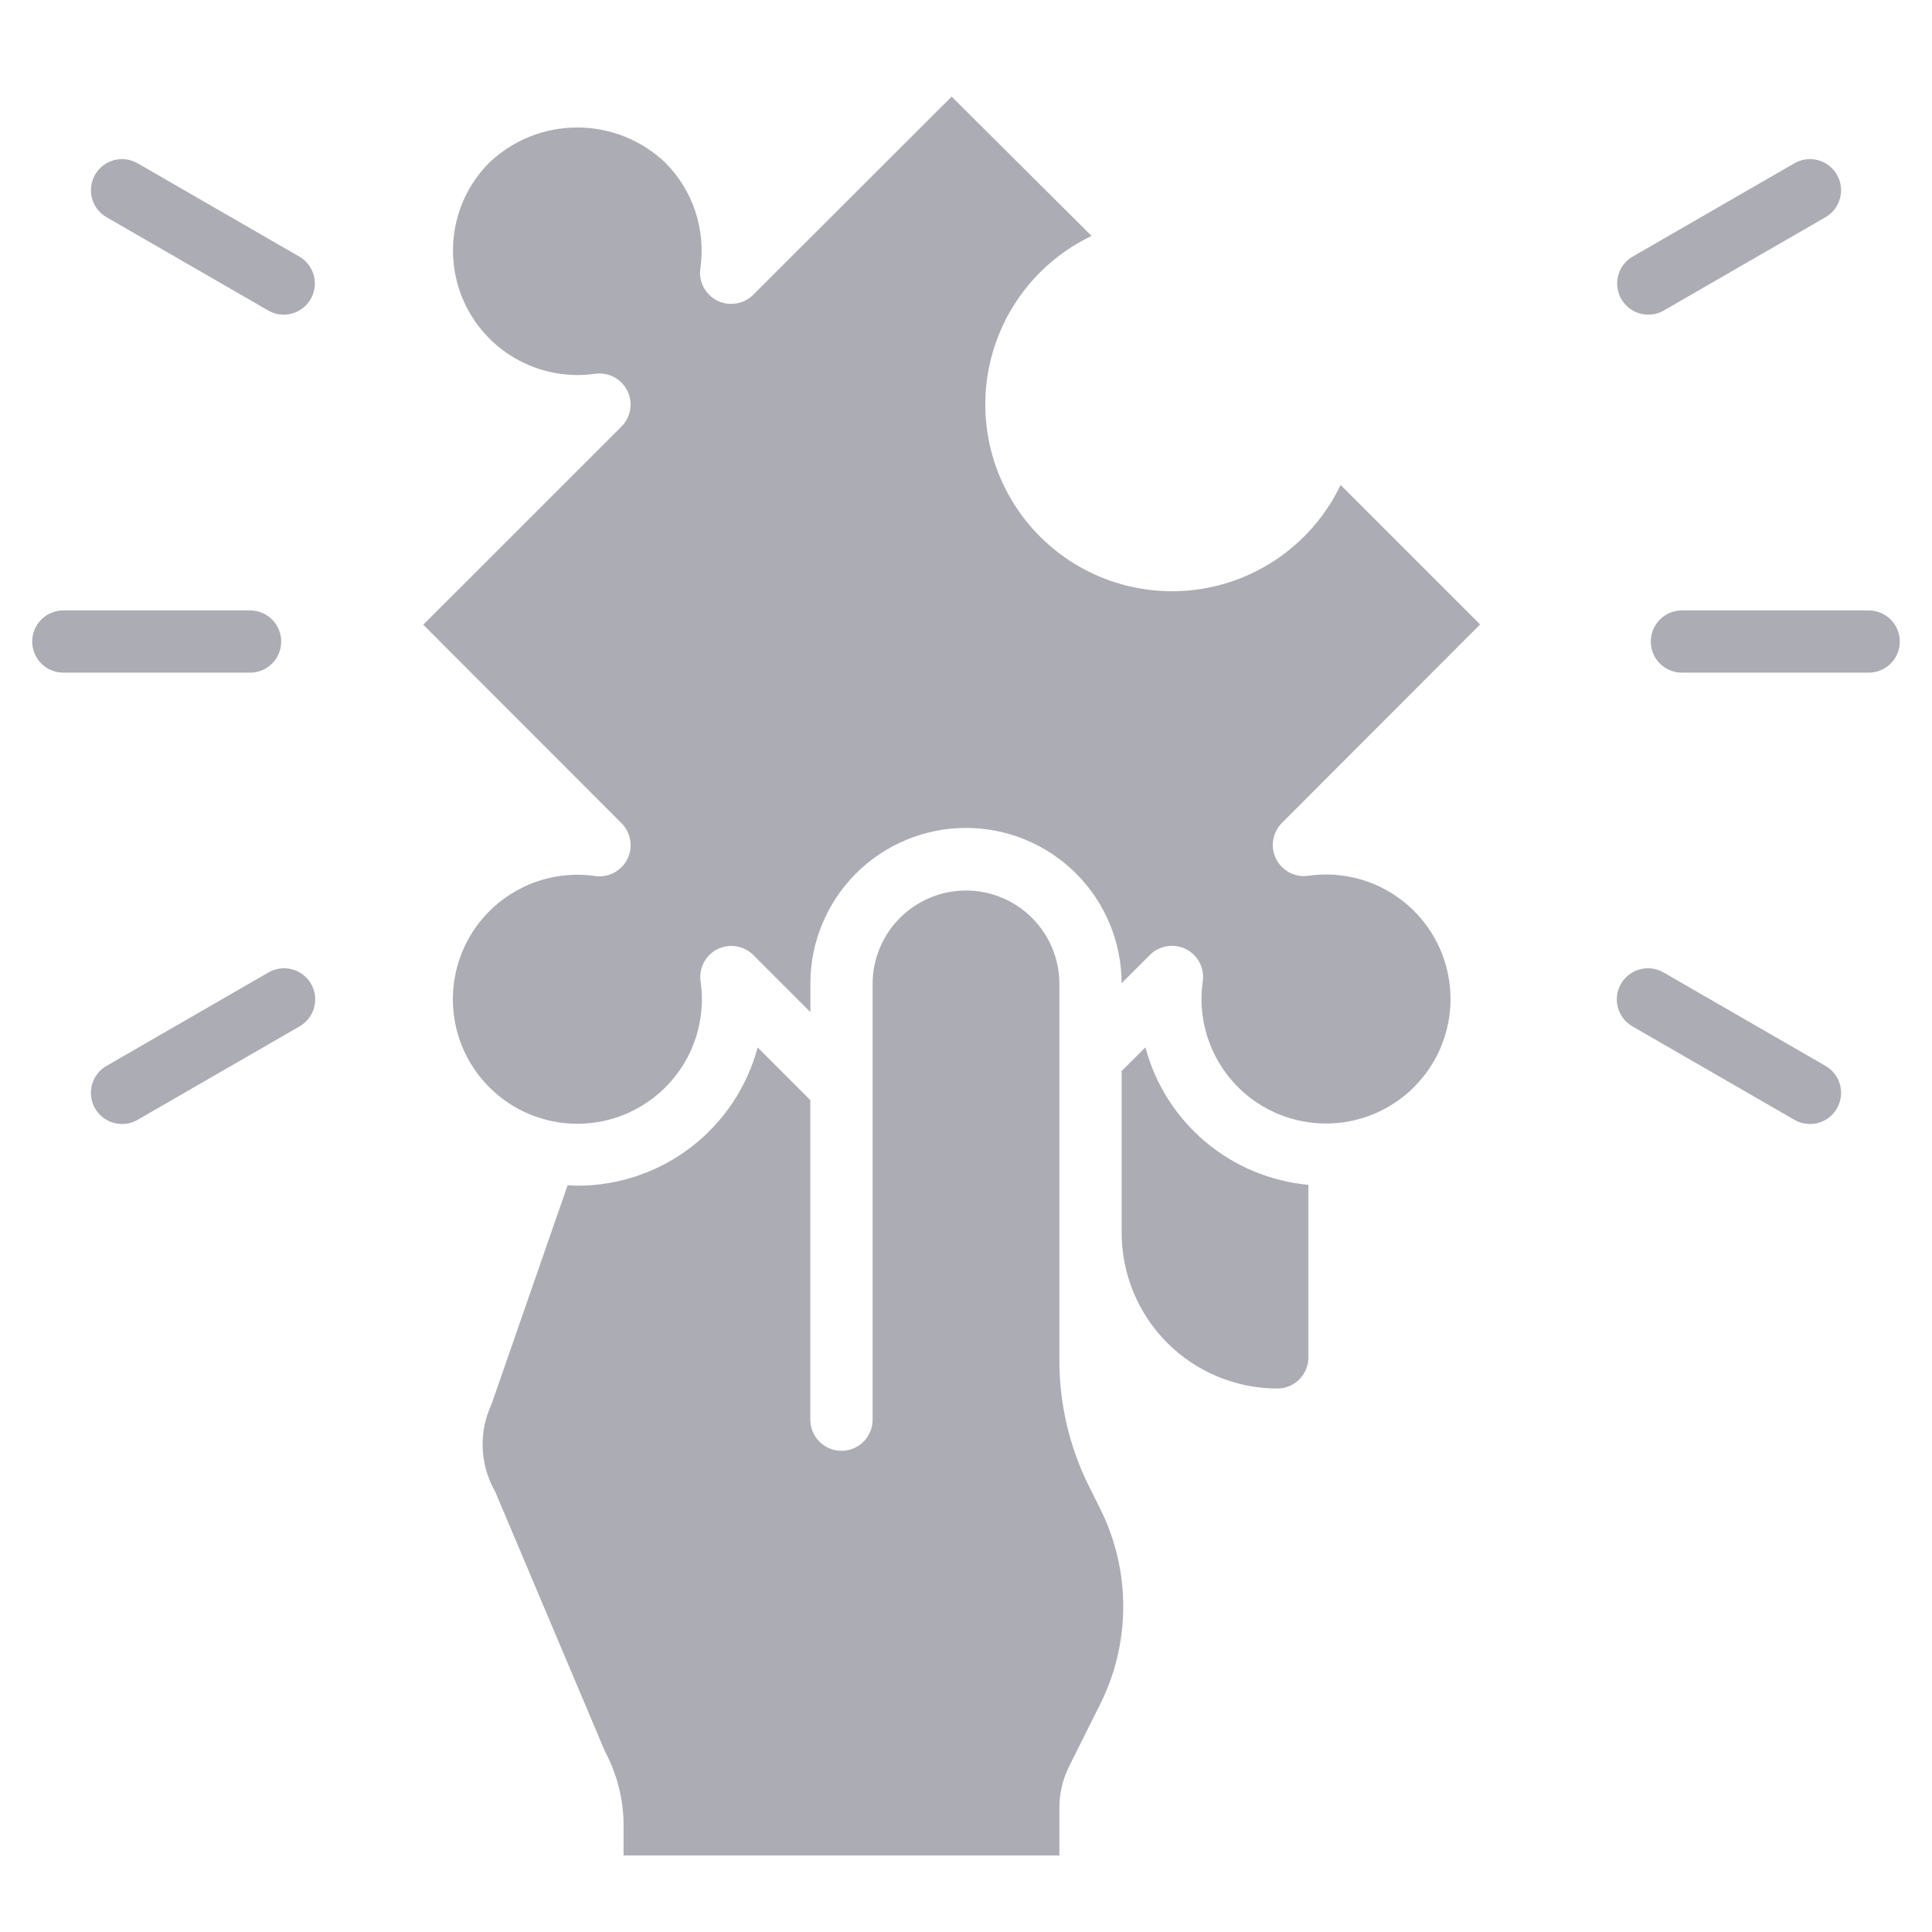
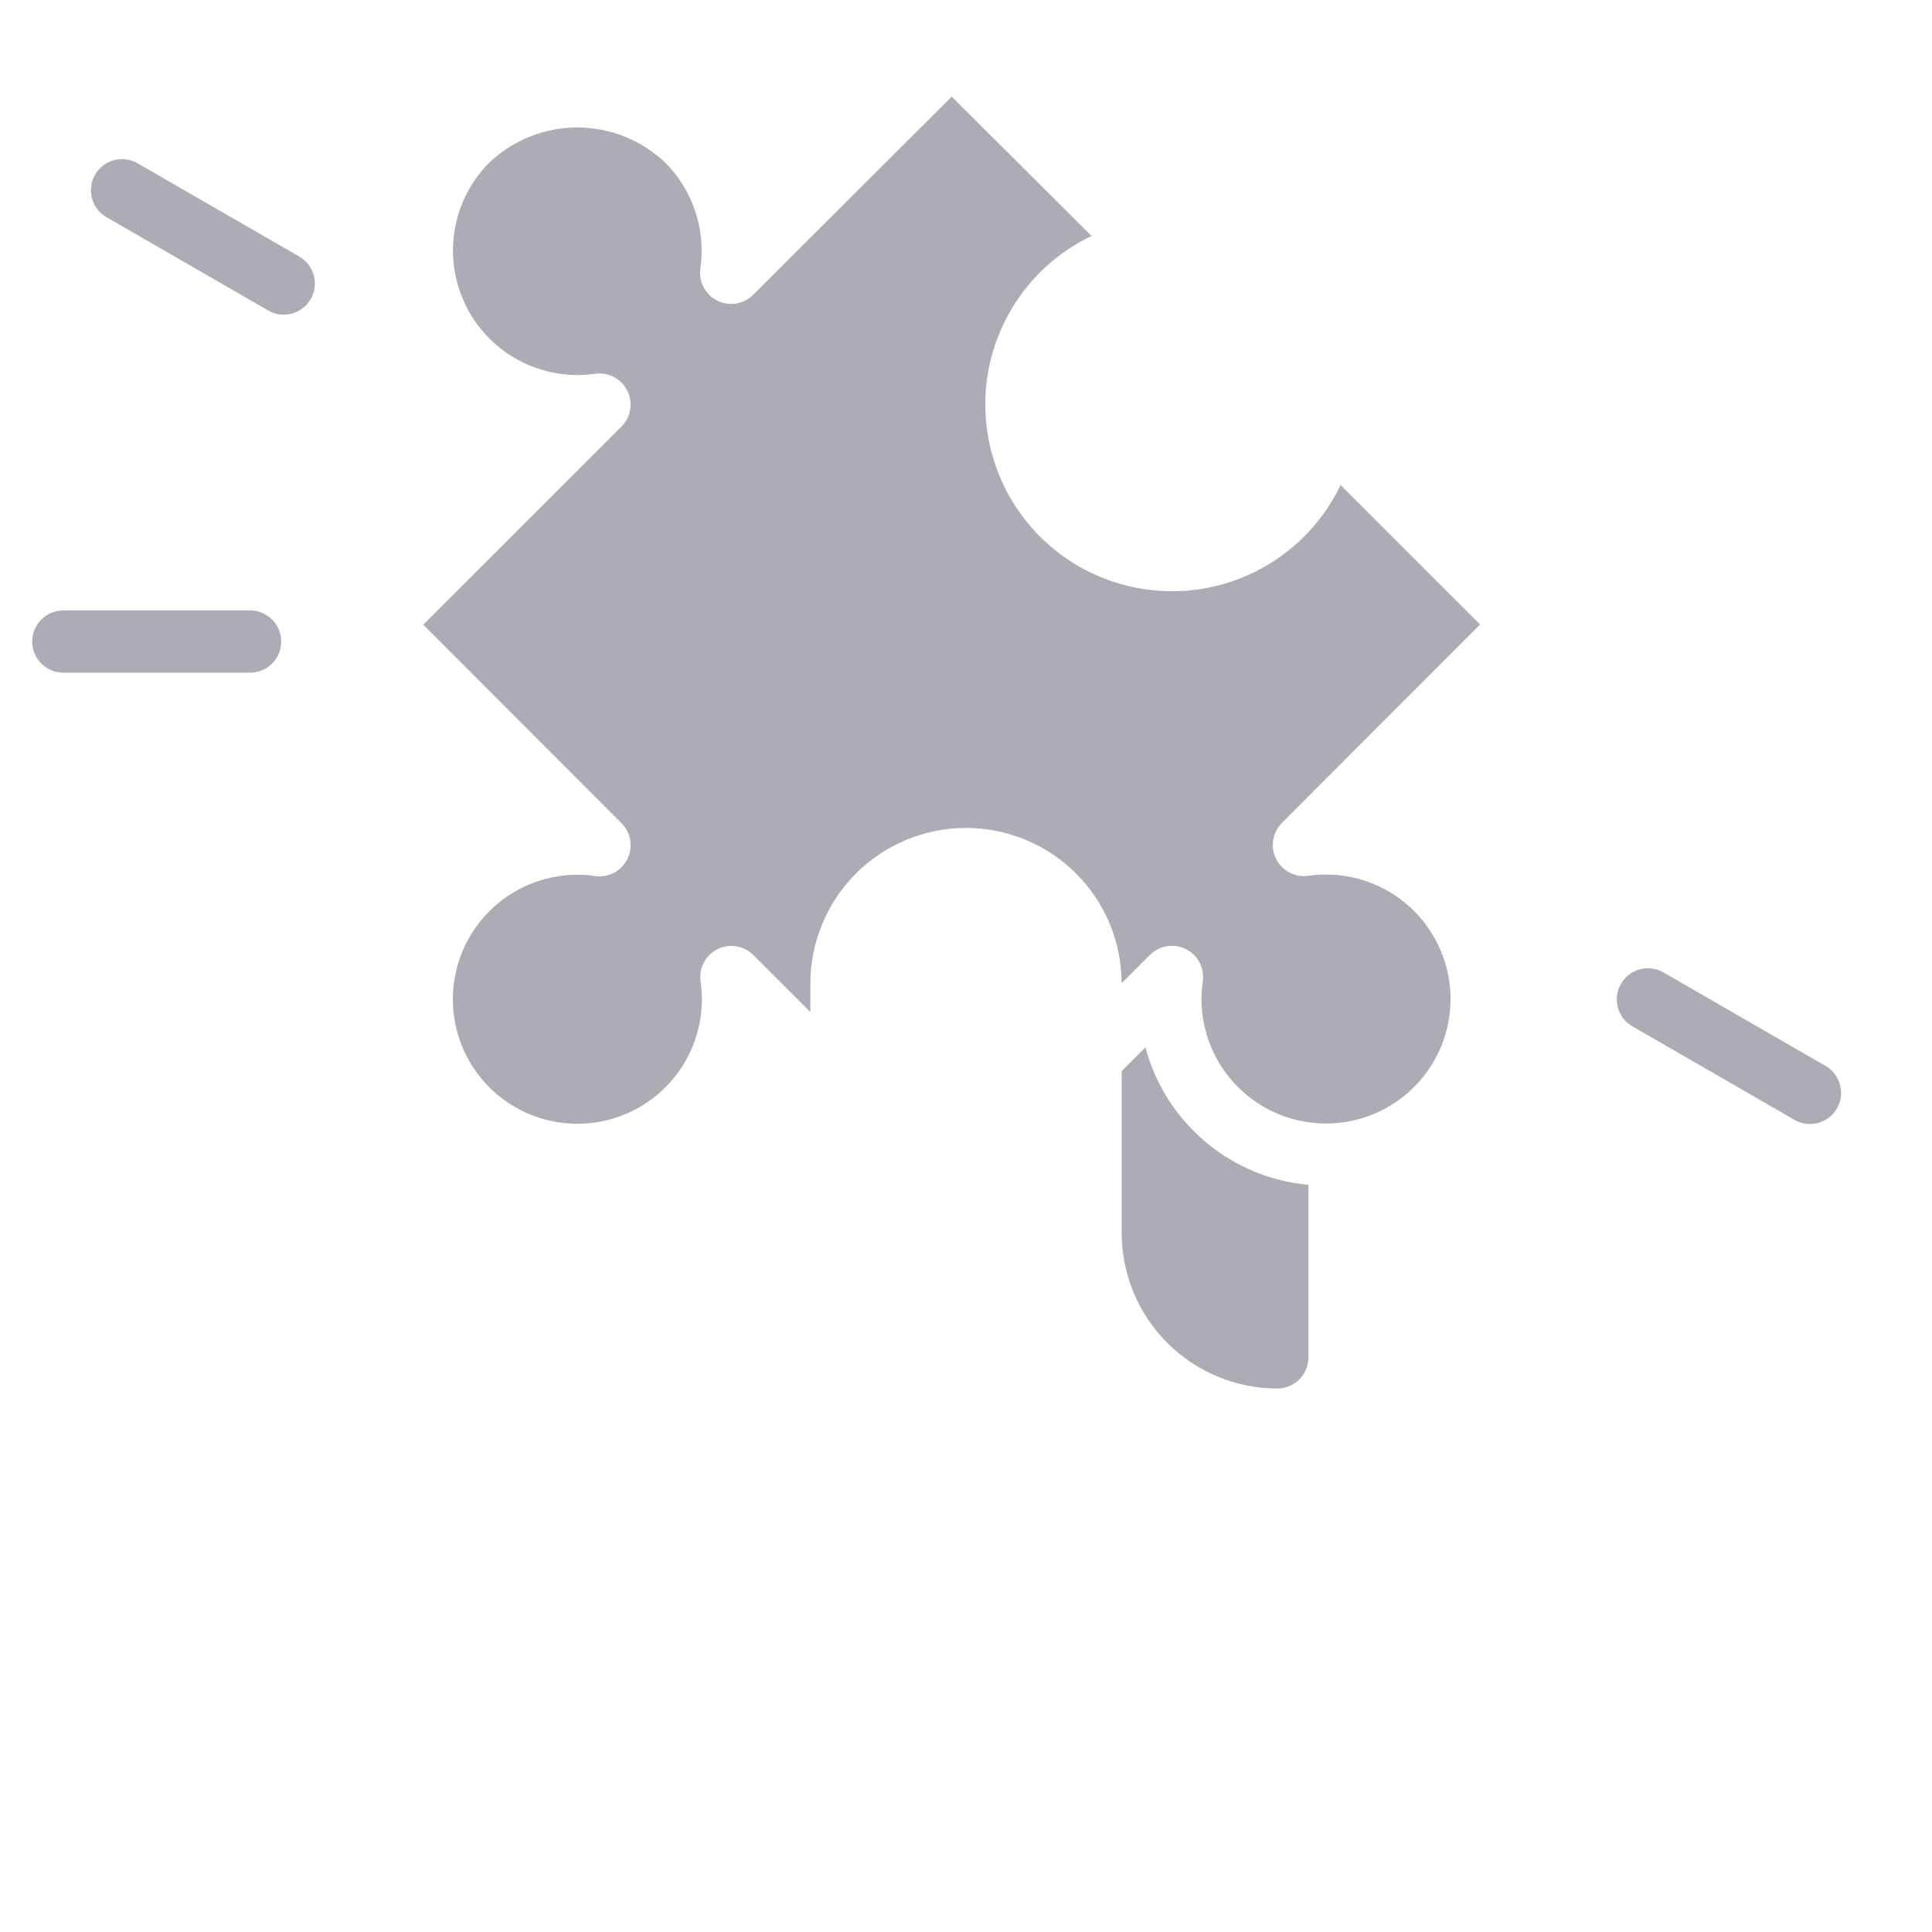
<svg xmlns="http://www.w3.org/2000/svg" width="60" height="60" viewBox="0 0 60 60" fill="none">
  <path d="M40.633 42.155V36.796C39.454 36.688 38.337 36.221 37.432 35.458C36.526 34.694 35.877 33.671 35.572 32.527L34.834 33.262V38.289C34.835 39.57 35.345 40.799 36.251 41.705C37.157 42.611 38.385 43.12 39.667 43.122C39.923 43.122 40.169 43.02 40.35 42.839C40.532 42.658 40.633 42.412 40.633 42.155Z" fill="#ACACB5" />
  <path d="M22.277 29.479C22.459 29.388 22.665 29.356 22.865 29.389C23.066 29.421 23.251 29.516 23.395 29.66L25.167 31.432V30.556C25.165 29.921 25.289 29.292 25.531 28.705C25.772 28.119 26.127 27.585 26.575 27.135C27.479 26.227 28.708 25.715 29.989 25.712C31.271 25.709 32.502 26.216 33.41 27.12C34.319 28.024 34.831 29.253 34.833 30.535L35.708 29.66C35.852 29.515 36.037 29.419 36.239 29.386C36.44 29.352 36.647 29.384 36.829 29.475C37.011 29.567 37.16 29.713 37.254 29.894C37.348 30.076 37.382 30.282 37.352 30.483C37.238 31.287 37.38 32.105 37.757 32.823C38.134 33.541 38.727 34.123 39.453 34.485C40.179 34.847 41 34.972 41.801 34.842C42.601 34.712 43.341 34.333 43.914 33.759C44.488 33.186 44.867 32.446 44.997 31.646C45.127 30.845 45.002 30.024 44.64 29.298C44.277 28.573 43.696 27.979 42.978 27.602C42.26 27.225 41.441 27.083 40.638 27.197C40.437 27.227 40.23 27.193 40.049 27.099C39.868 27.005 39.721 26.856 39.63 26.674C39.539 26.492 39.507 26.285 39.541 26.084C39.574 25.882 39.67 25.697 39.815 25.553L45.966 19.393L41.633 15.061C41.233 15.898 40.638 16.628 39.898 17.187C39.158 17.747 38.295 18.121 37.38 18.278C36.465 18.435 35.527 18.37 34.642 18.089C33.758 17.808 32.954 17.319 32.298 16.663C31.642 16.007 31.153 15.203 30.872 14.318C30.591 13.434 30.526 12.495 30.683 11.581C30.84 10.666 31.214 9.803 31.773 9.063C32.333 8.323 33.062 7.728 33.9 7.328L29.555 3L23.395 9.151C23.251 9.296 23.066 9.392 22.864 9.425C22.663 9.458 22.457 9.427 22.274 9.336C22.092 9.244 21.943 9.097 21.849 8.916C21.755 8.735 21.721 8.529 21.752 8.327C21.836 7.734 21.781 7.13 21.592 6.561C21.403 5.993 21.084 5.476 20.661 5.052C19.924 4.35 18.945 3.959 17.927 3.959C16.91 3.959 15.931 4.35 15.194 5.052C14.622 5.626 14.245 6.365 14.117 7.165C13.988 7.965 14.113 8.785 14.476 9.51C14.838 10.234 15.419 10.827 16.136 11.203C16.853 11.58 17.67 11.722 18.473 11.609C18.674 11.579 18.88 11.613 19.061 11.707C19.243 11.801 19.389 11.95 19.481 12.132C19.572 12.314 19.604 12.521 19.57 12.722C19.537 12.923 19.441 13.109 19.296 13.252L13.144 19.401L19.297 25.561C19.442 25.704 19.538 25.89 19.572 26.092C19.605 26.293 19.573 26.5 19.482 26.682C19.39 26.865 19.243 27.013 19.062 27.107C18.881 27.201 18.674 27.235 18.473 27.204C17.669 27.091 16.851 27.233 16.133 27.61C15.415 27.987 14.833 28.58 14.471 29.306C14.109 30.032 13.984 30.853 14.114 31.654C14.244 32.454 14.623 33.194 15.197 33.767C15.77 34.341 16.509 34.719 17.31 34.849C18.111 34.98 18.932 34.855 19.658 34.492C20.383 34.13 20.977 33.549 21.354 32.831C21.731 32.113 21.873 31.294 21.759 30.491C21.728 30.289 21.761 30.083 21.854 29.901C21.947 29.719 22.095 29.571 22.277 29.479Z" fill="#ACACB5" />
-   <path d="M33.205 54.85L34.172 52.916C34.64 51.976 34.883 50.941 34.883 49.891C34.883 48.841 34.64 47.805 34.172 46.865L33.818 46.155C33.216 44.946 32.901 43.614 32.9 42.264V30.556C32.9 29.787 32.594 29.049 32.05 28.506C31.507 27.962 30.769 27.656 30 27.656C29.231 27.656 28.493 27.962 27.949 28.506C27.405 29.049 27.1 29.787 27.1 30.556V44.09C27.1 44.346 26.998 44.592 26.817 44.773C26.635 44.954 26.39 45.056 26.133 45.056C25.877 45.056 25.631 44.954 25.45 44.773C25.268 44.592 25.166 44.346 25.166 44.09V34.166L23.529 32.529C23.199 33.762 22.472 34.851 21.46 35.627C20.447 36.404 19.207 36.824 17.931 36.823C17.828 36.823 17.729 36.813 17.628 36.809L15.263 43.614C15.068 44.032 14.974 44.49 14.989 44.95C15.003 45.411 15.127 45.862 15.348 46.267C15.366 46.298 15.381 46.33 15.395 46.363L18.787 54.39C19.166 55.099 19.366 55.891 19.366 56.695V57.623H32.9V56.146C32.9 55.696 33.005 55.252 33.205 54.85Z" fill="#ACACB5" />
-   <path d="M58.033 20.89H52.233C51.977 20.89 51.731 20.788 51.55 20.607C51.368 20.426 51.267 20.18 51.267 19.924C51.267 19.667 51.368 19.421 51.55 19.24C51.731 19.059 51.977 18.957 52.233 18.957H58.033C58.29 18.957 58.535 19.059 58.717 19.24C58.898 19.421 59 19.667 59 19.924C59 20.18 58.898 20.426 58.717 20.607C58.535 20.788 58.29 20.89 58.033 20.89Z" fill="#ACACB5" />
-   <path d="M51.188 9.772C50.976 9.772 50.769 9.701 50.6 9.572C50.431 9.442 50.31 9.261 50.255 9.055C50.2 8.85 50.214 8.632 50.295 8.435C50.377 8.238 50.521 8.074 50.705 7.968L55.732 5.068C55.954 4.942 56.217 4.908 56.463 4.975C56.709 5.042 56.919 5.204 57.047 5.425C57.175 5.646 57.209 5.908 57.144 6.155C57.079 6.402 56.919 6.613 56.699 6.742L51.672 9.642C51.525 9.727 51.358 9.772 51.188 9.772Z" fill="#ACACB5" />
  <path d="M56.21 34.907C56.041 34.907 55.874 34.862 55.727 34.777L50.7 31.877C50.59 31.814 50.492 31.73 50.414 31.629C50.336 31.529 50.279 31.413 50.245 31.29C50.212 31.167 50.203 31.039 50.219 30.912C50.236 30.786 50.277 30.664 50.341 30.554C50.405 30.443 50.49 30.346 50.591 30.269C50.692 30.192 50.808 30.135 50.931 30.102C51.054 30.07 51.183 30.062 51.309 30.079C51.435 30.096 51.557 30.139 51.667 30.203L56.694 33.103C56.878 33.209 57.022 33.374 57.103 33.57C57.185 33.767 57.199 33.985 57.144 34.19C57.089 34.396 56.968 34.578 56.799 34.707C56.63 34.837 56.423 34.907 56.21 34.907Z" fill="#ACACB5" />
  <path d="M7.767 20.89H1.967C1.71 20.89 1.464 20.788 1.283 20.607C1.102 20.426 1 20.18 1 19.924C1 19.667 1.102 19.421 1.283 19.24C1.464 19.059 1.71 18.957 1.967 18.957H7.767C8.023 18.957 8.269 19.059 8.45 19.24C8.632 19.421 8.733 19.667 8.733 19.924C8.733 20.18 8.632 20.426 8.45 20.607C8.269 20.788 8.023 20.89 7.767 20.89Z" fill="#ACACB5" />
  <path d="M8.812 9.772C8.642 9.772 8.475 9.727 8.328 9.642L3.302 6.742C3.081 6.613 2.921 6.402 2.856 6.155C2.791 5.908 2.826 5.646 2.953 5.425C3.081 5.204 3.291 5.042 3.537 4.975C3.783 4.908 4.046 4.942 4.268 5.068L9.295 7.968C9.479 8.074 9.623 8.238 9.705 8.435C9.786 8.632 9.8 8.85 9.745 9.055C9.69 9.261 9.569 9.442 9.4 9.572C9.231 9.701 9.024 9.772 8.812 9.772Z" fill="#ACACB5" />
-   <path d="M3.79 34.907C3.577 34.907 3.37 34.837 3.201 34.707C3.033 34.578 2.911 34.396 2.856 34.19C2.801 33.985 2.815 33.767 2.897 33.57C2.978 33.374 3.122 33.209 3.307 33.103L8.333 30.203C8.443 30.139 8.565 30.096 8.691 30.079C8.817 30.062 8.946 30.07 9.069 30.102C9.192 30.135 9.308 30.192 9.409 30.269C9.511 30.346 9.596 30.443 9.659 30.554C9.723 30.664 9.764 30.786 9.781 30.912C9.797 31.039 9.788 31.167 9.755 31.29C9.722 31.413 9.664 31.529 9.586 31.629C9.508 31.73 9.411 31.814 9.3 31.877L4.273 34.777C4.126 34.862 3.96 34.907 3.79 34.907Z" fill="#ACACB5" />
</svg>